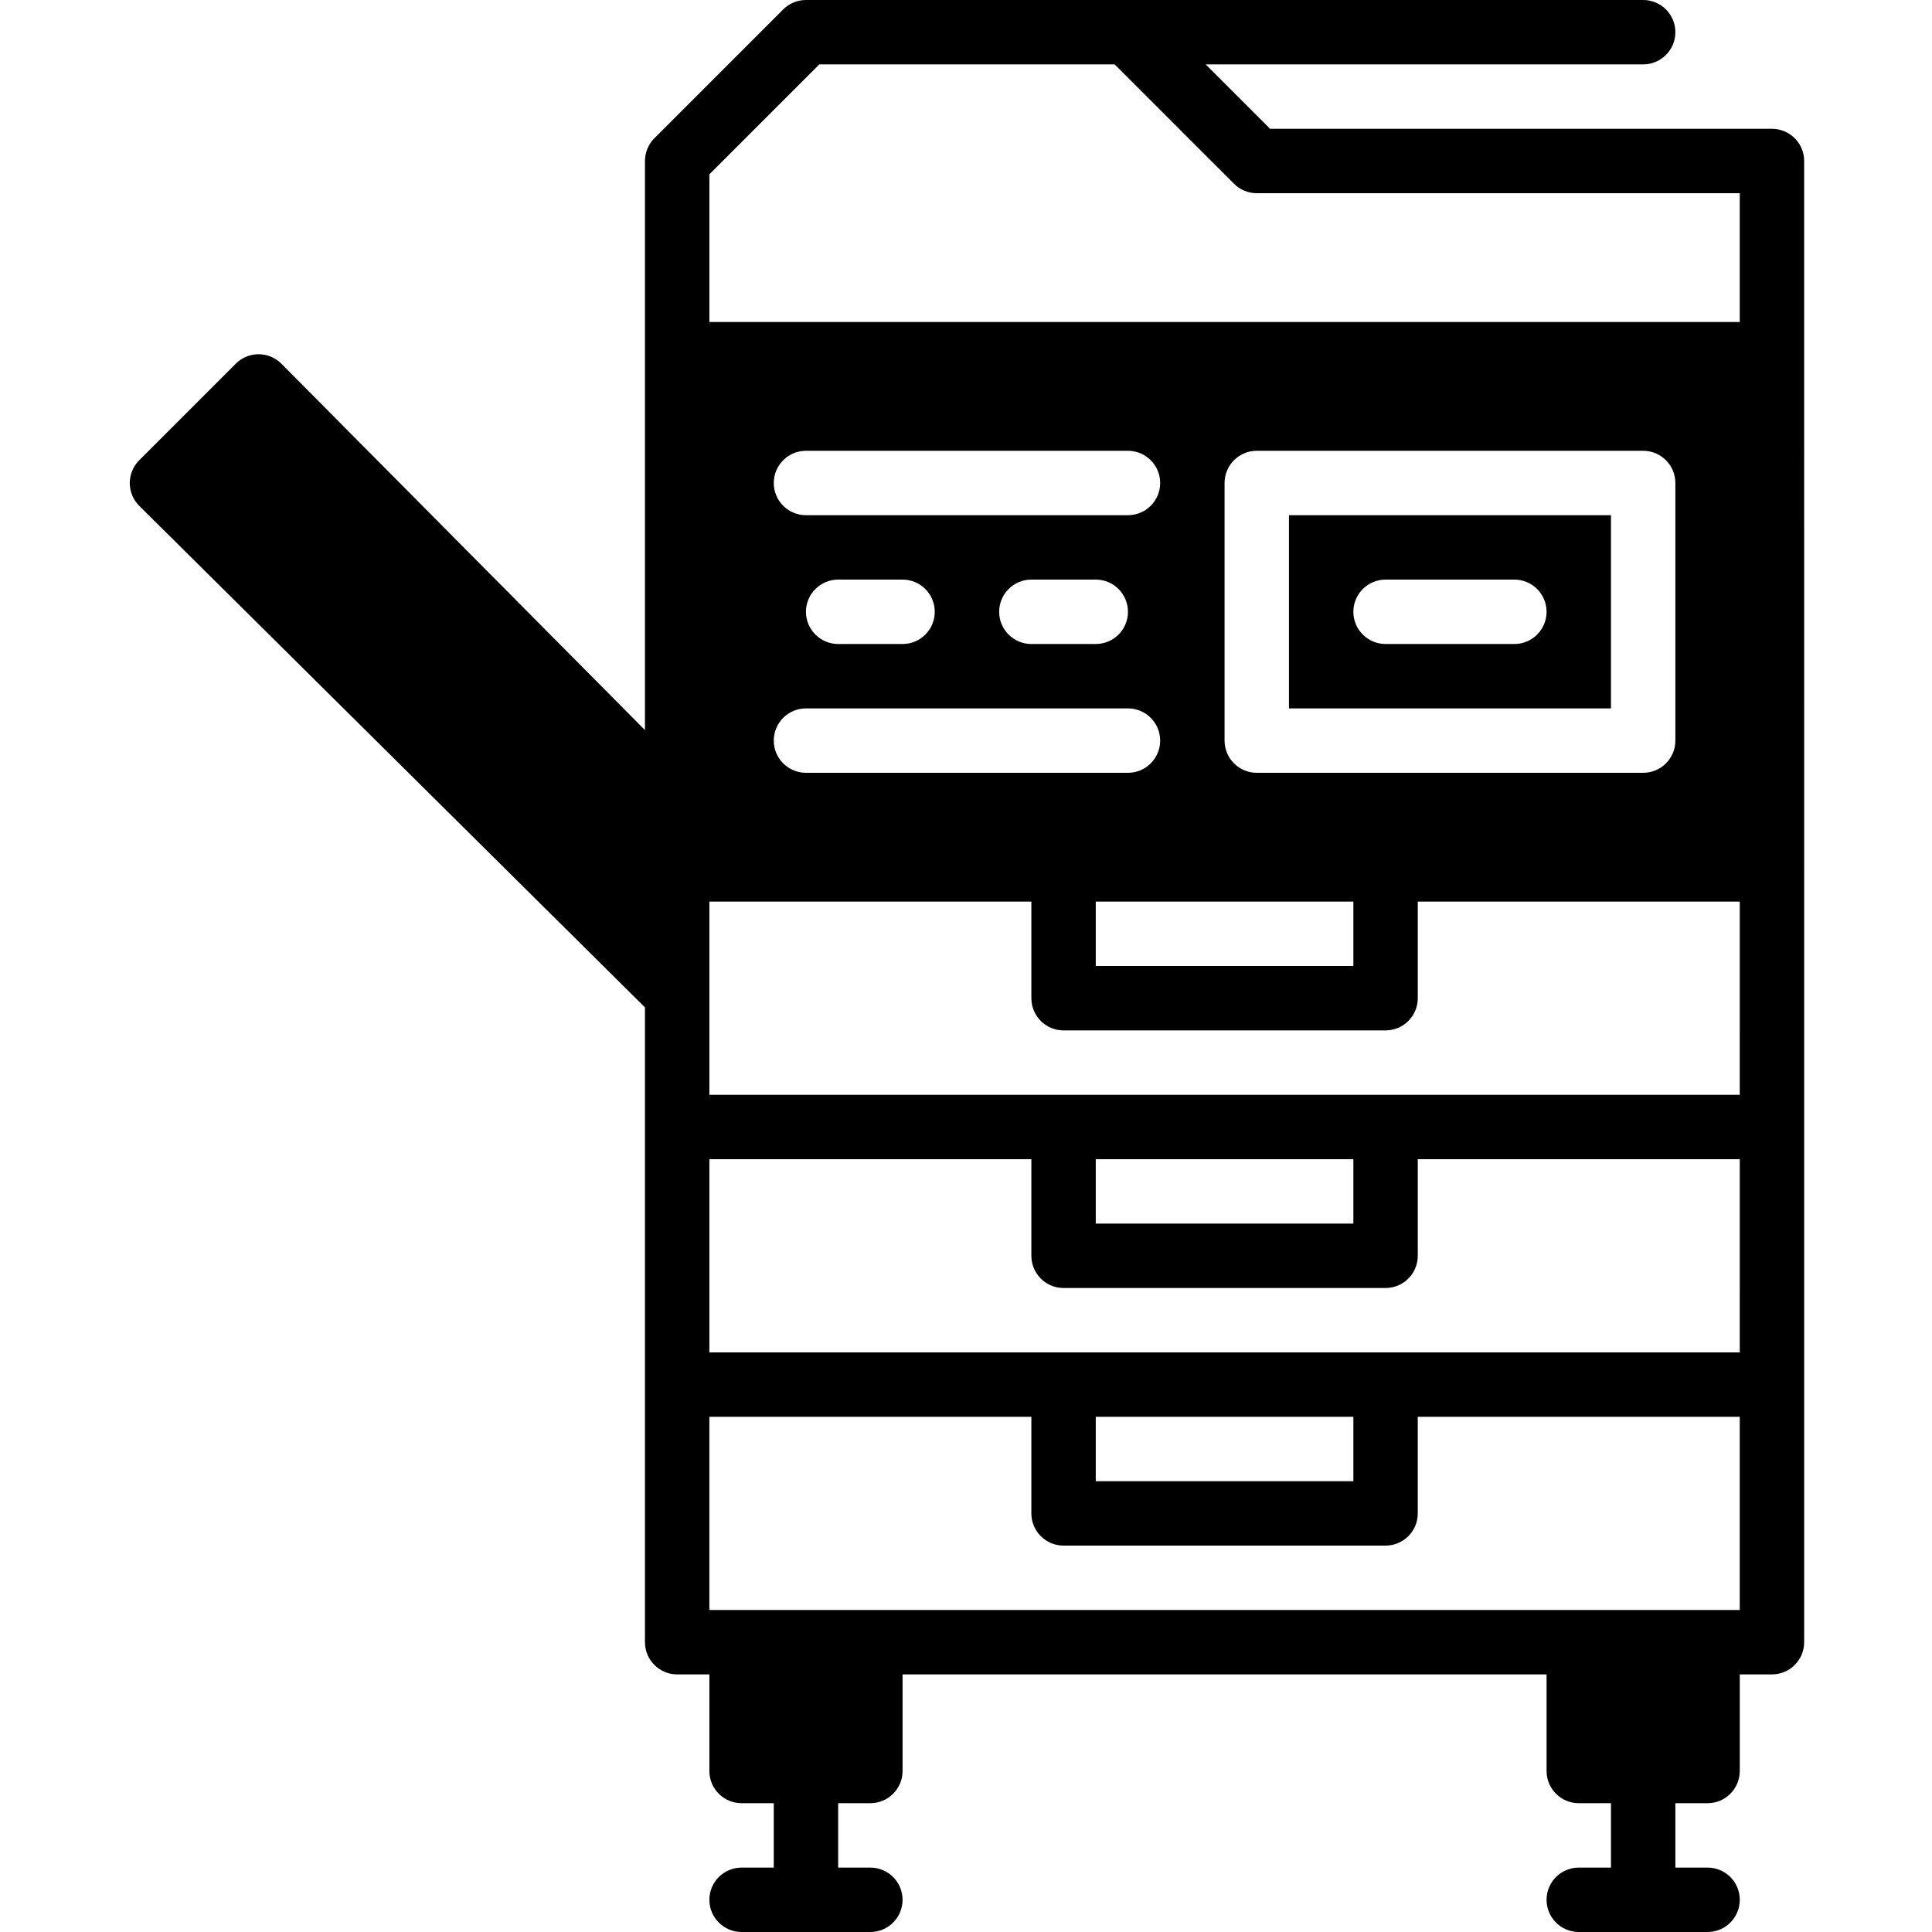
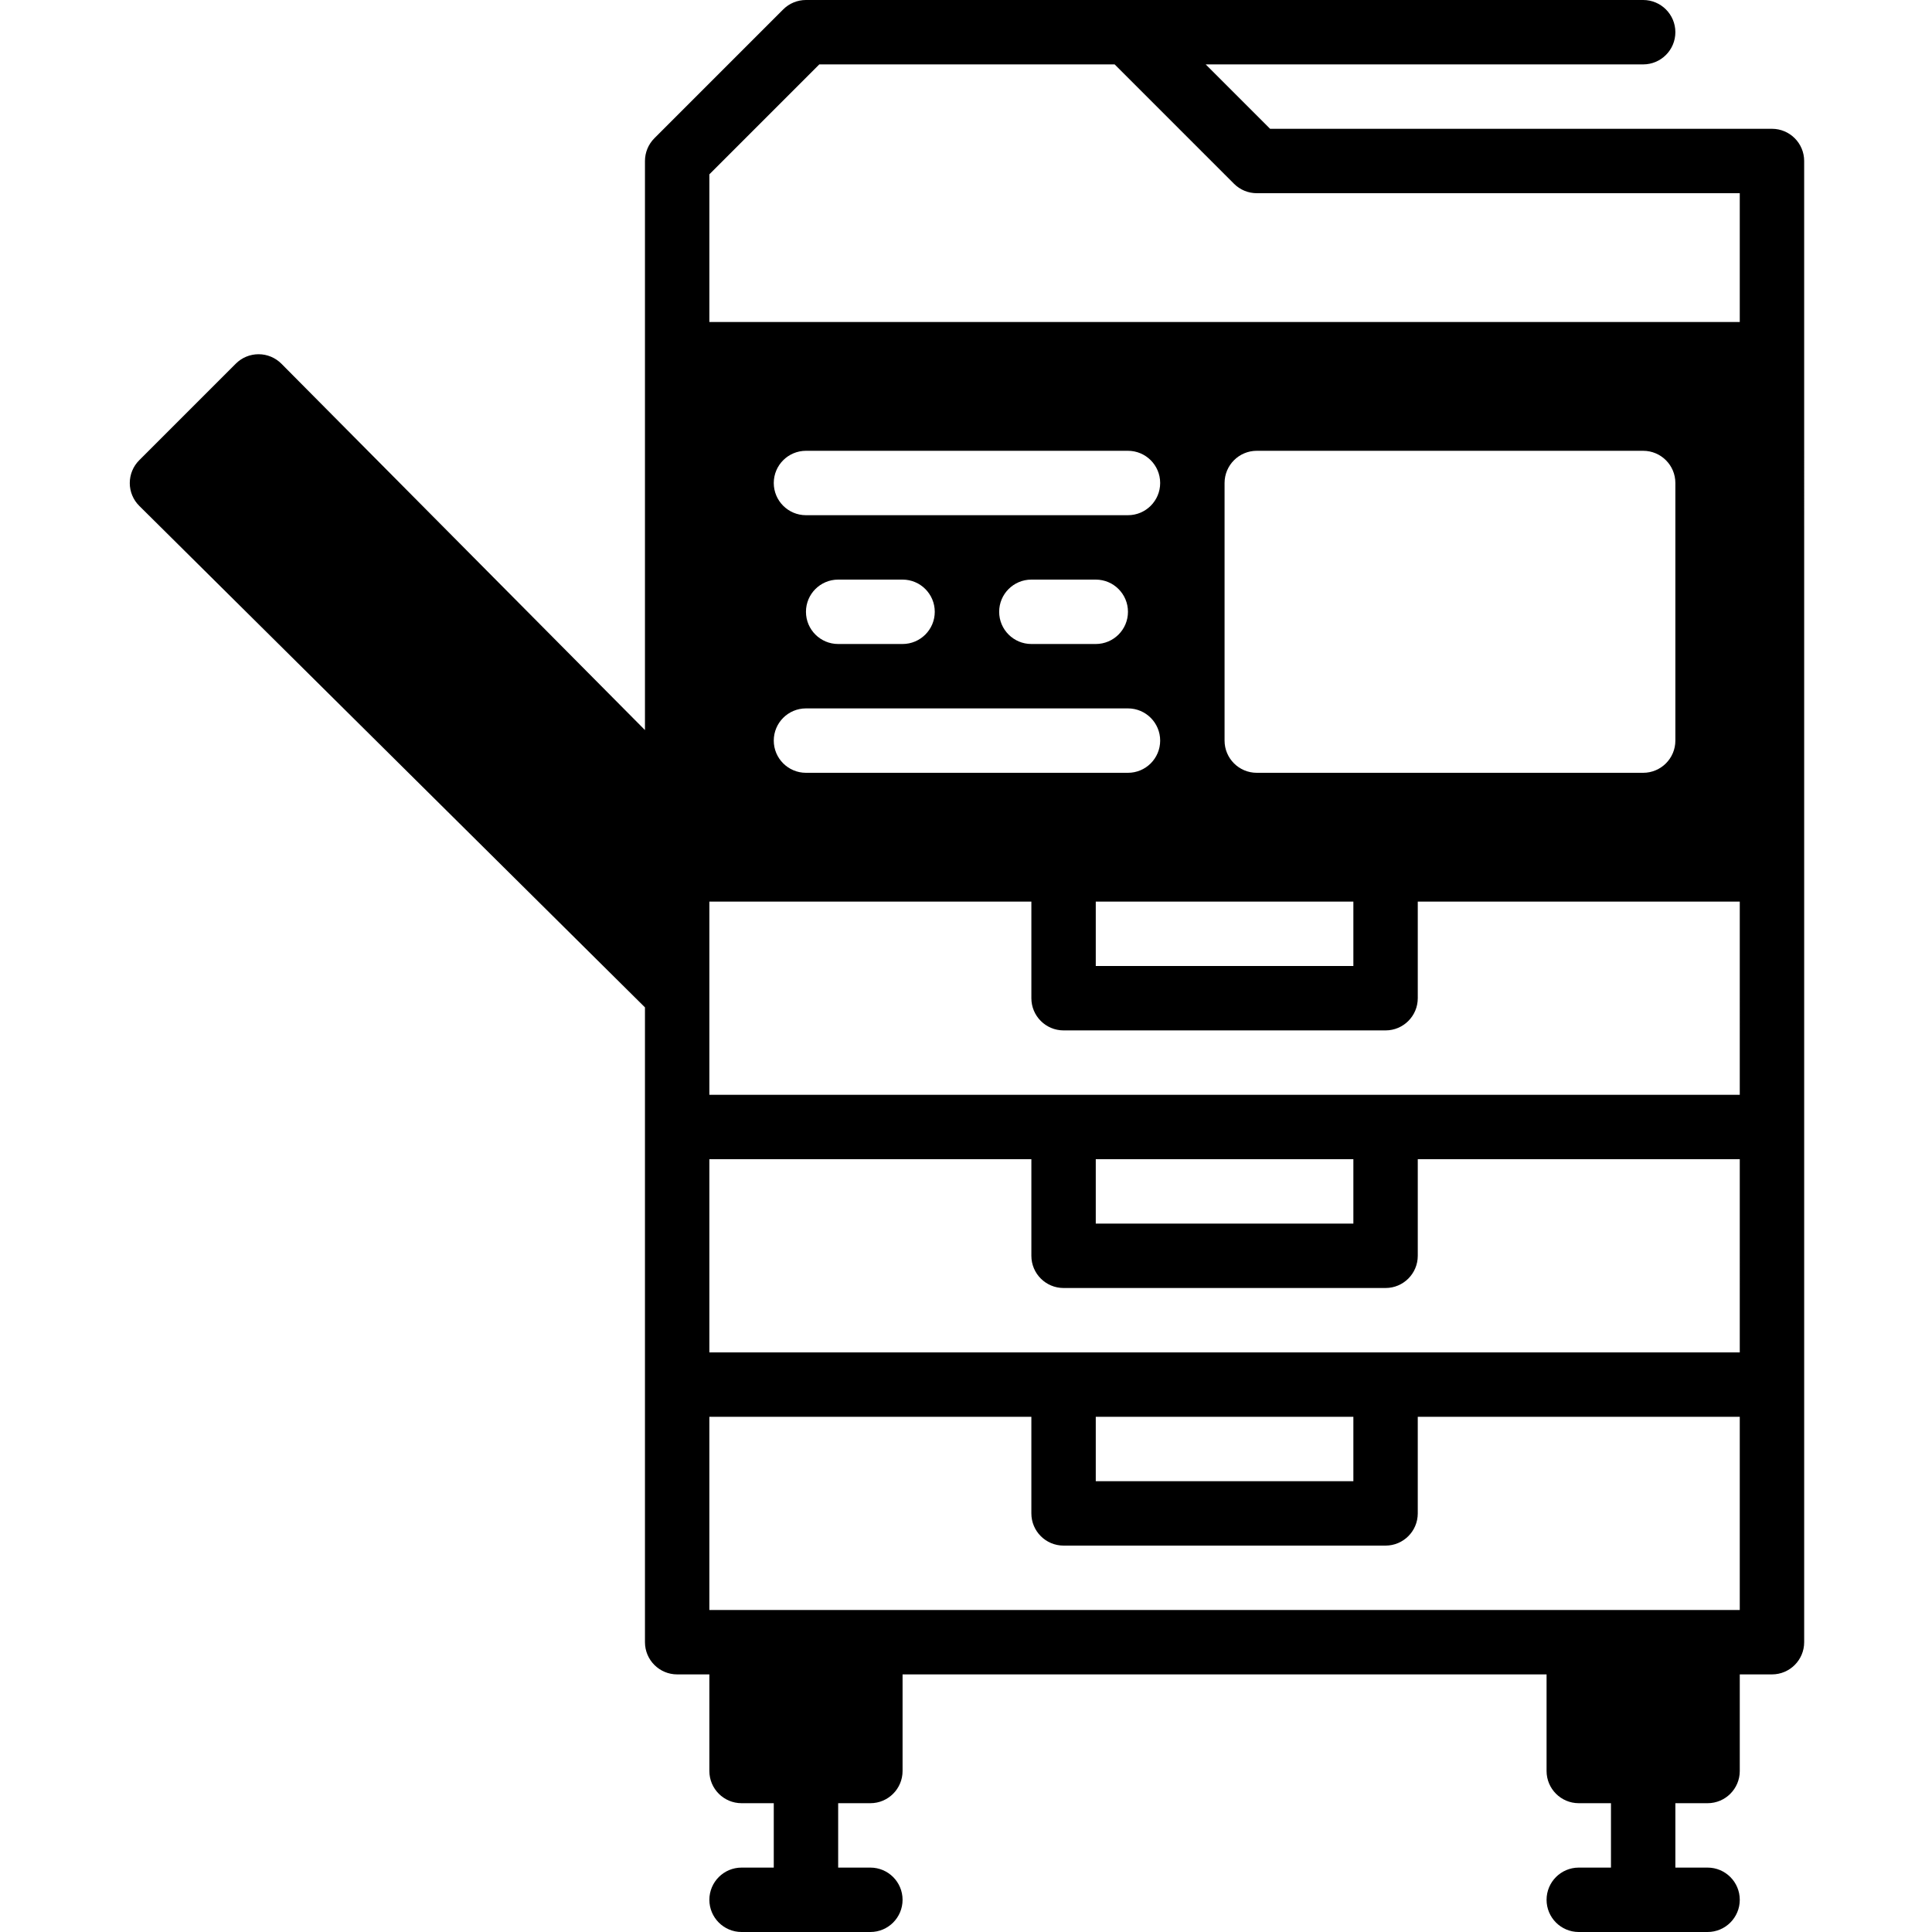
<svg xmlns="http://www.w3.org/2000/svg" height="100px" width="100px" fill="#000000" version="1.1" x="0px" y="0px" viewBox="0 0 52 60" style="enable-background:new 0 0 52 60;" xml:space="preserve">
  <g>
    <g>
-       <path d="M36.03,22h10v-6h-10V22z M39.03,18h4c0.552,0,1,0.448,1,1s-0.448,1-1,1h-4c-0.552,0-1-0.448-1-1S38.478,18,39.03,18z" />
      <path d="M51.03,4H35.444l-2-2H47.03c0.552,0,1-0.448,1-1s-0.448-1-1-1h-16h-10c-0.265,0-0.52,0.105-0.707,0.293l-4,4    C16.135,4.481,16.03,4.735,16.03,5v6v11.673L4.74,11.296c-0.188-0.188-0.442-0.295-0.708-0.295c0,0-0.001,0-0.002,0    c-0.265,0-0.52,0.105-0.707,0.293l-3,3c-0.188,0.188-0.293,0.443-0.293,0.709s0.107,0.521,0.296,0.708L16.03,31.285V35v8v8    c0,0.552,0.448,1,1,1h1v3c0,0.552,0.448,1,1,1h1v2h-1c-0.552,0-1,0.448-1,1s0.448,1,1,1h4c0.552,0,1-0.448,1-1s-0.448-1-1-1h-1v-2    h1c0.552,0,1-0.448,1-1v-3h20v3c0,0.552,0.448,1,1,1h1v2h-1c-0.552,0-1,0.448-1,1s0.448,1,1,1h4c0.552,0,1-0.448,1-1s-0.448-1-1-1    h-1v-2h1c0.552,0,1-0.448,1-1v-3h1c0.552,0,1-0.448,1-1v-8v-8v-8V11V5C52.03,4.448,51.582,4,51.03,4z M18.03,5.414L21.444,2h9.172    l3.707,3.707C34.511,5.895,34.765,6,35.03,6h15v4h-32V5.414z M21.03,16c-0.552,0-1-0.448-1-1s0.448-1,1-1h10c0.552,0,1,0.448,1,1    s-0.448,1-1,1H21.03z M31.03,19c0,0.552-0.448,1-1,1h-2c-0.552,0-1-0.448-1-1s0.448-1,1-1h2C30.582,18,31.03,18.448,31.03,19z     M25.03,19c0,0.552-0.448,1-1,1h-2c-0.552,0-1-0.448-1-1s0.448-1,1-1h2C24.582,18,25.03,18.448,25.03,19z M21.03,22h10    c0.552,0,1,0.448,1,1s-0.448,1-1,1h-10c-0.552,0-1-0.448-1-1S20.478,22,21.03,22z M30.03,28h8v2h-8V28z M35.03,24    c-0.552,0-1-0.448-1-1v-8c0-0.552,0.448-1,1-1h12c0.552,0,1,0.448,1,1v8c0,0.552-0.448,1-1,1H35.03z M50.03,50h-1h-4h-22h-4h-1v-6    h10v3c0,0.552,0.448,1,1,1h10c0.552,0,1-0.448,1-1v-3h10V50z M30.03,44h8v2h-8V44z M50.03,42h-11h-10h-11v-6h10v3    c0,0.552,0.448,1,1,1h10c0.552,0,1-0.448,1-1v-3h10V42z M30.03,36h8v2h-8V36z M50.03,34h-11h-10h-11v-3.132V28h10v3    c0,0.552,0.448,1,1,1h10c0.552,0,1-0.448,1-1v-3h10V34z" />
    </g>
  </g>
</svg>